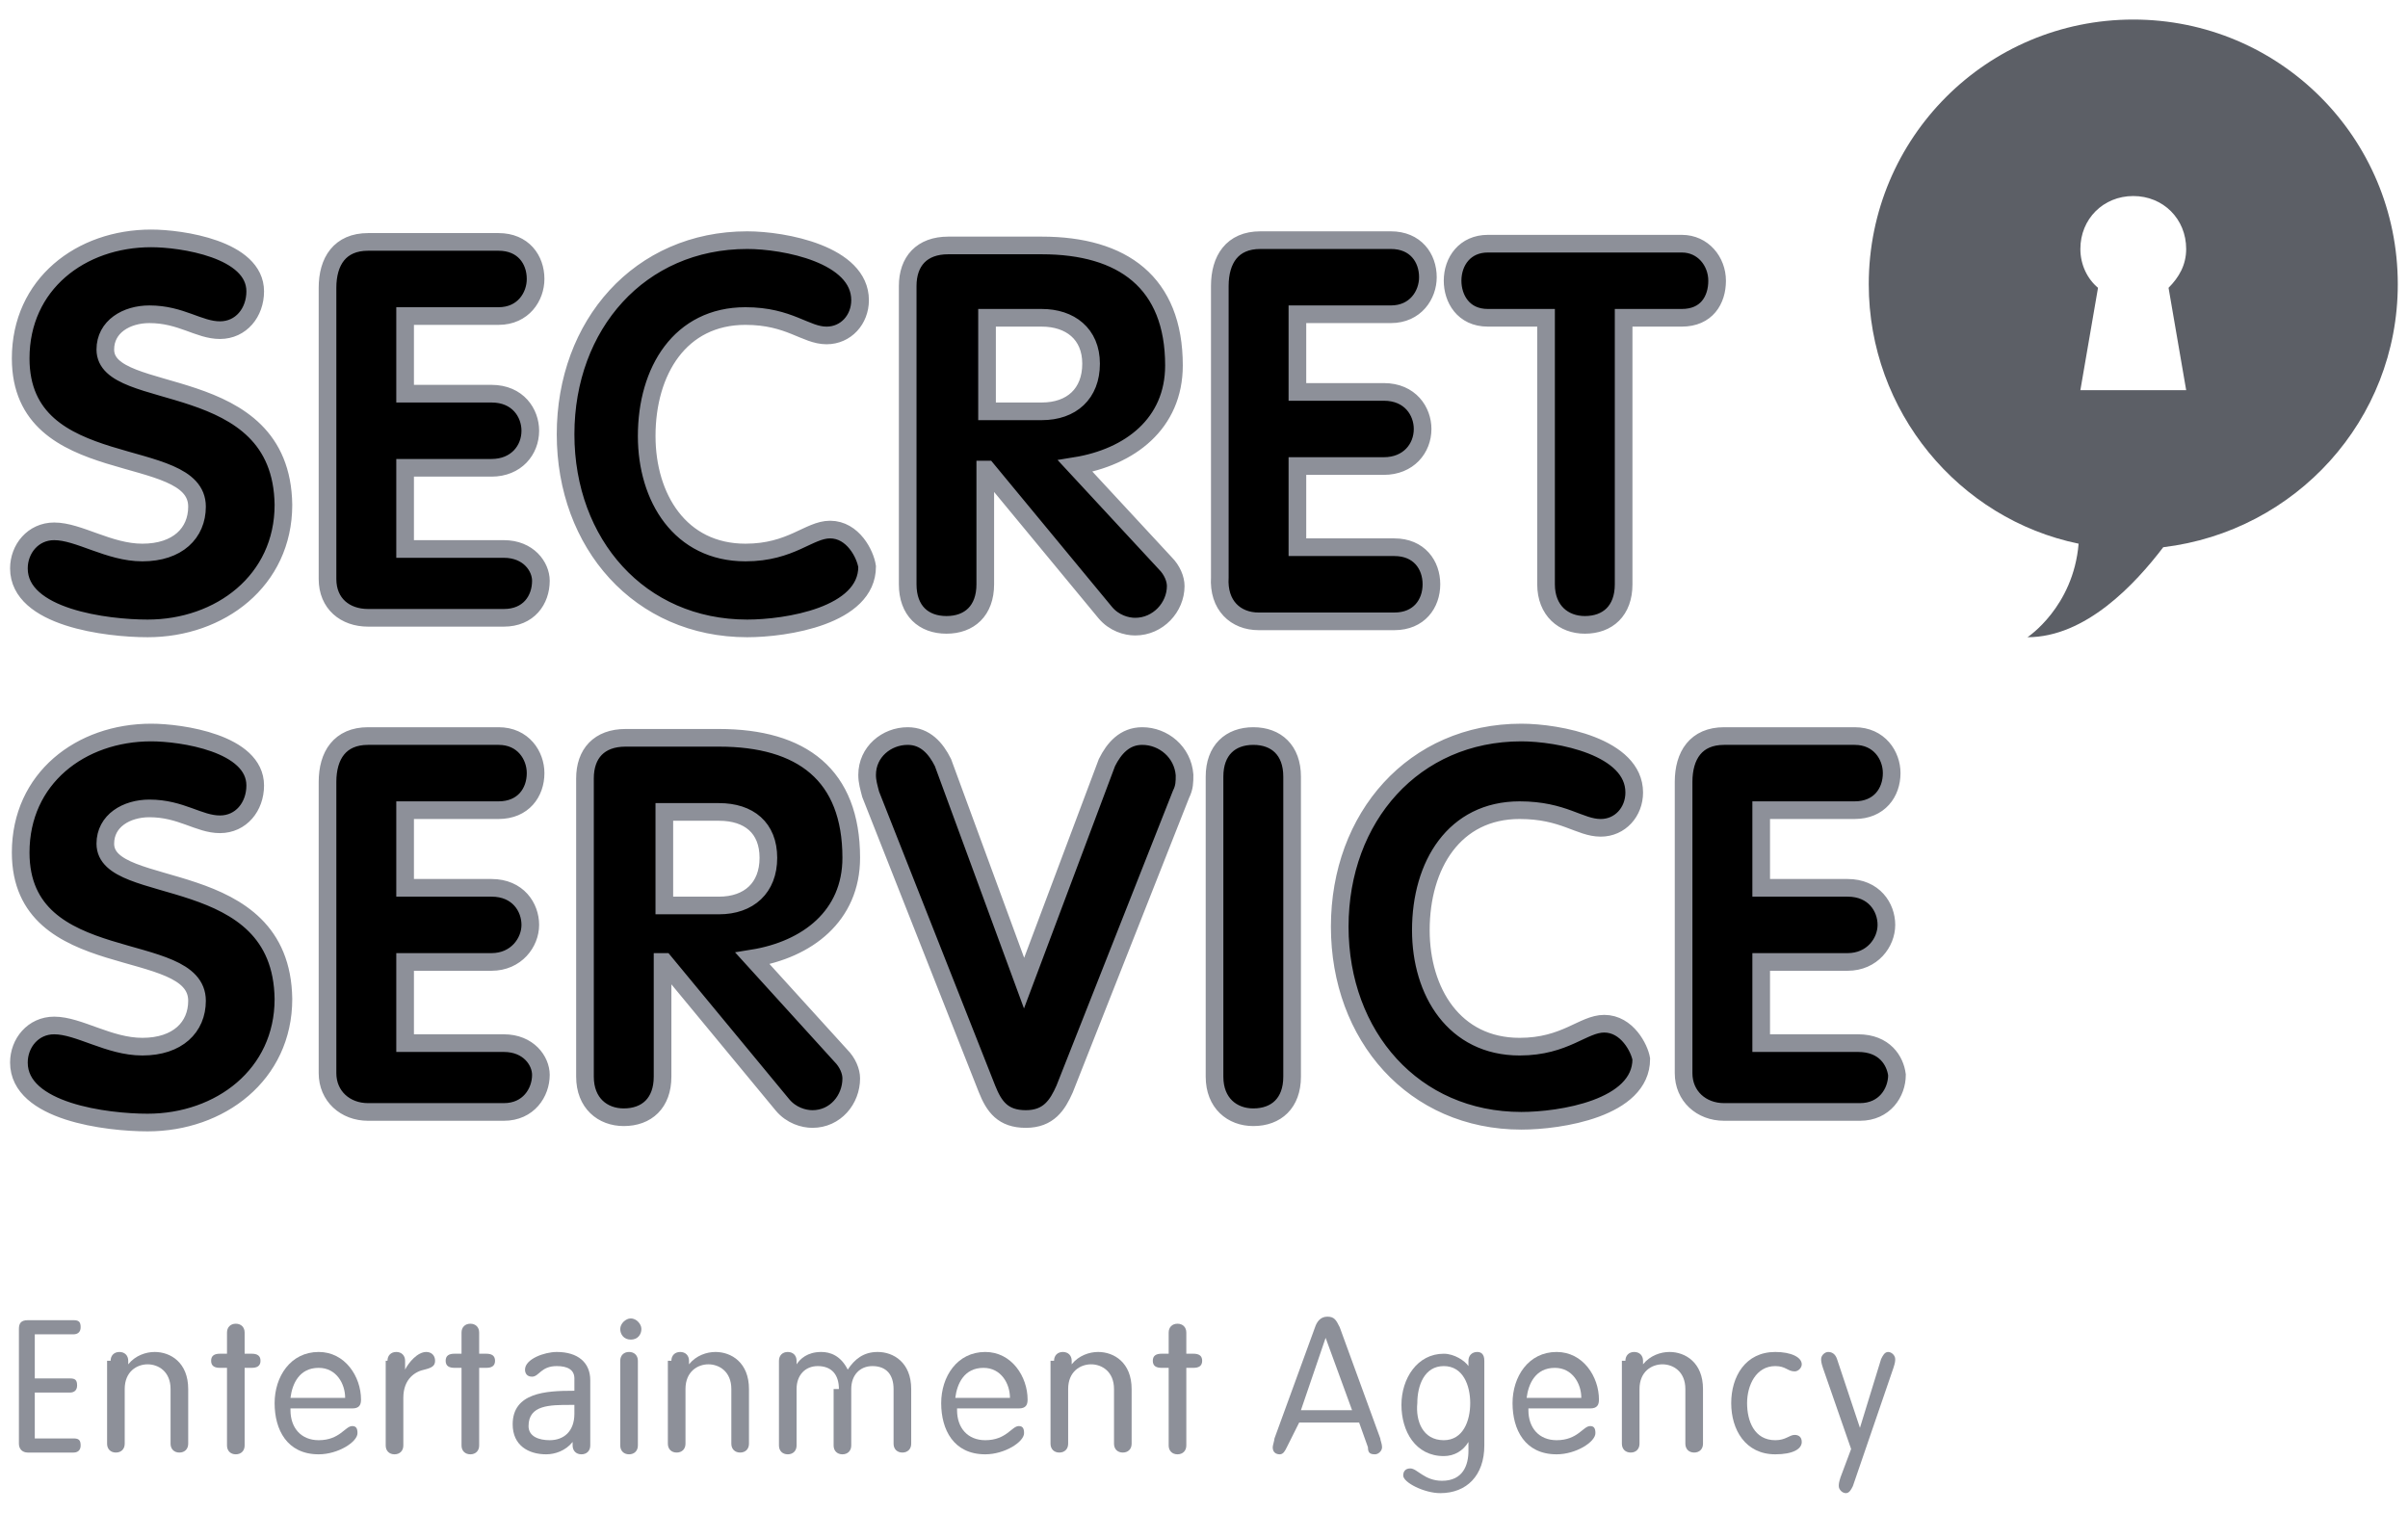
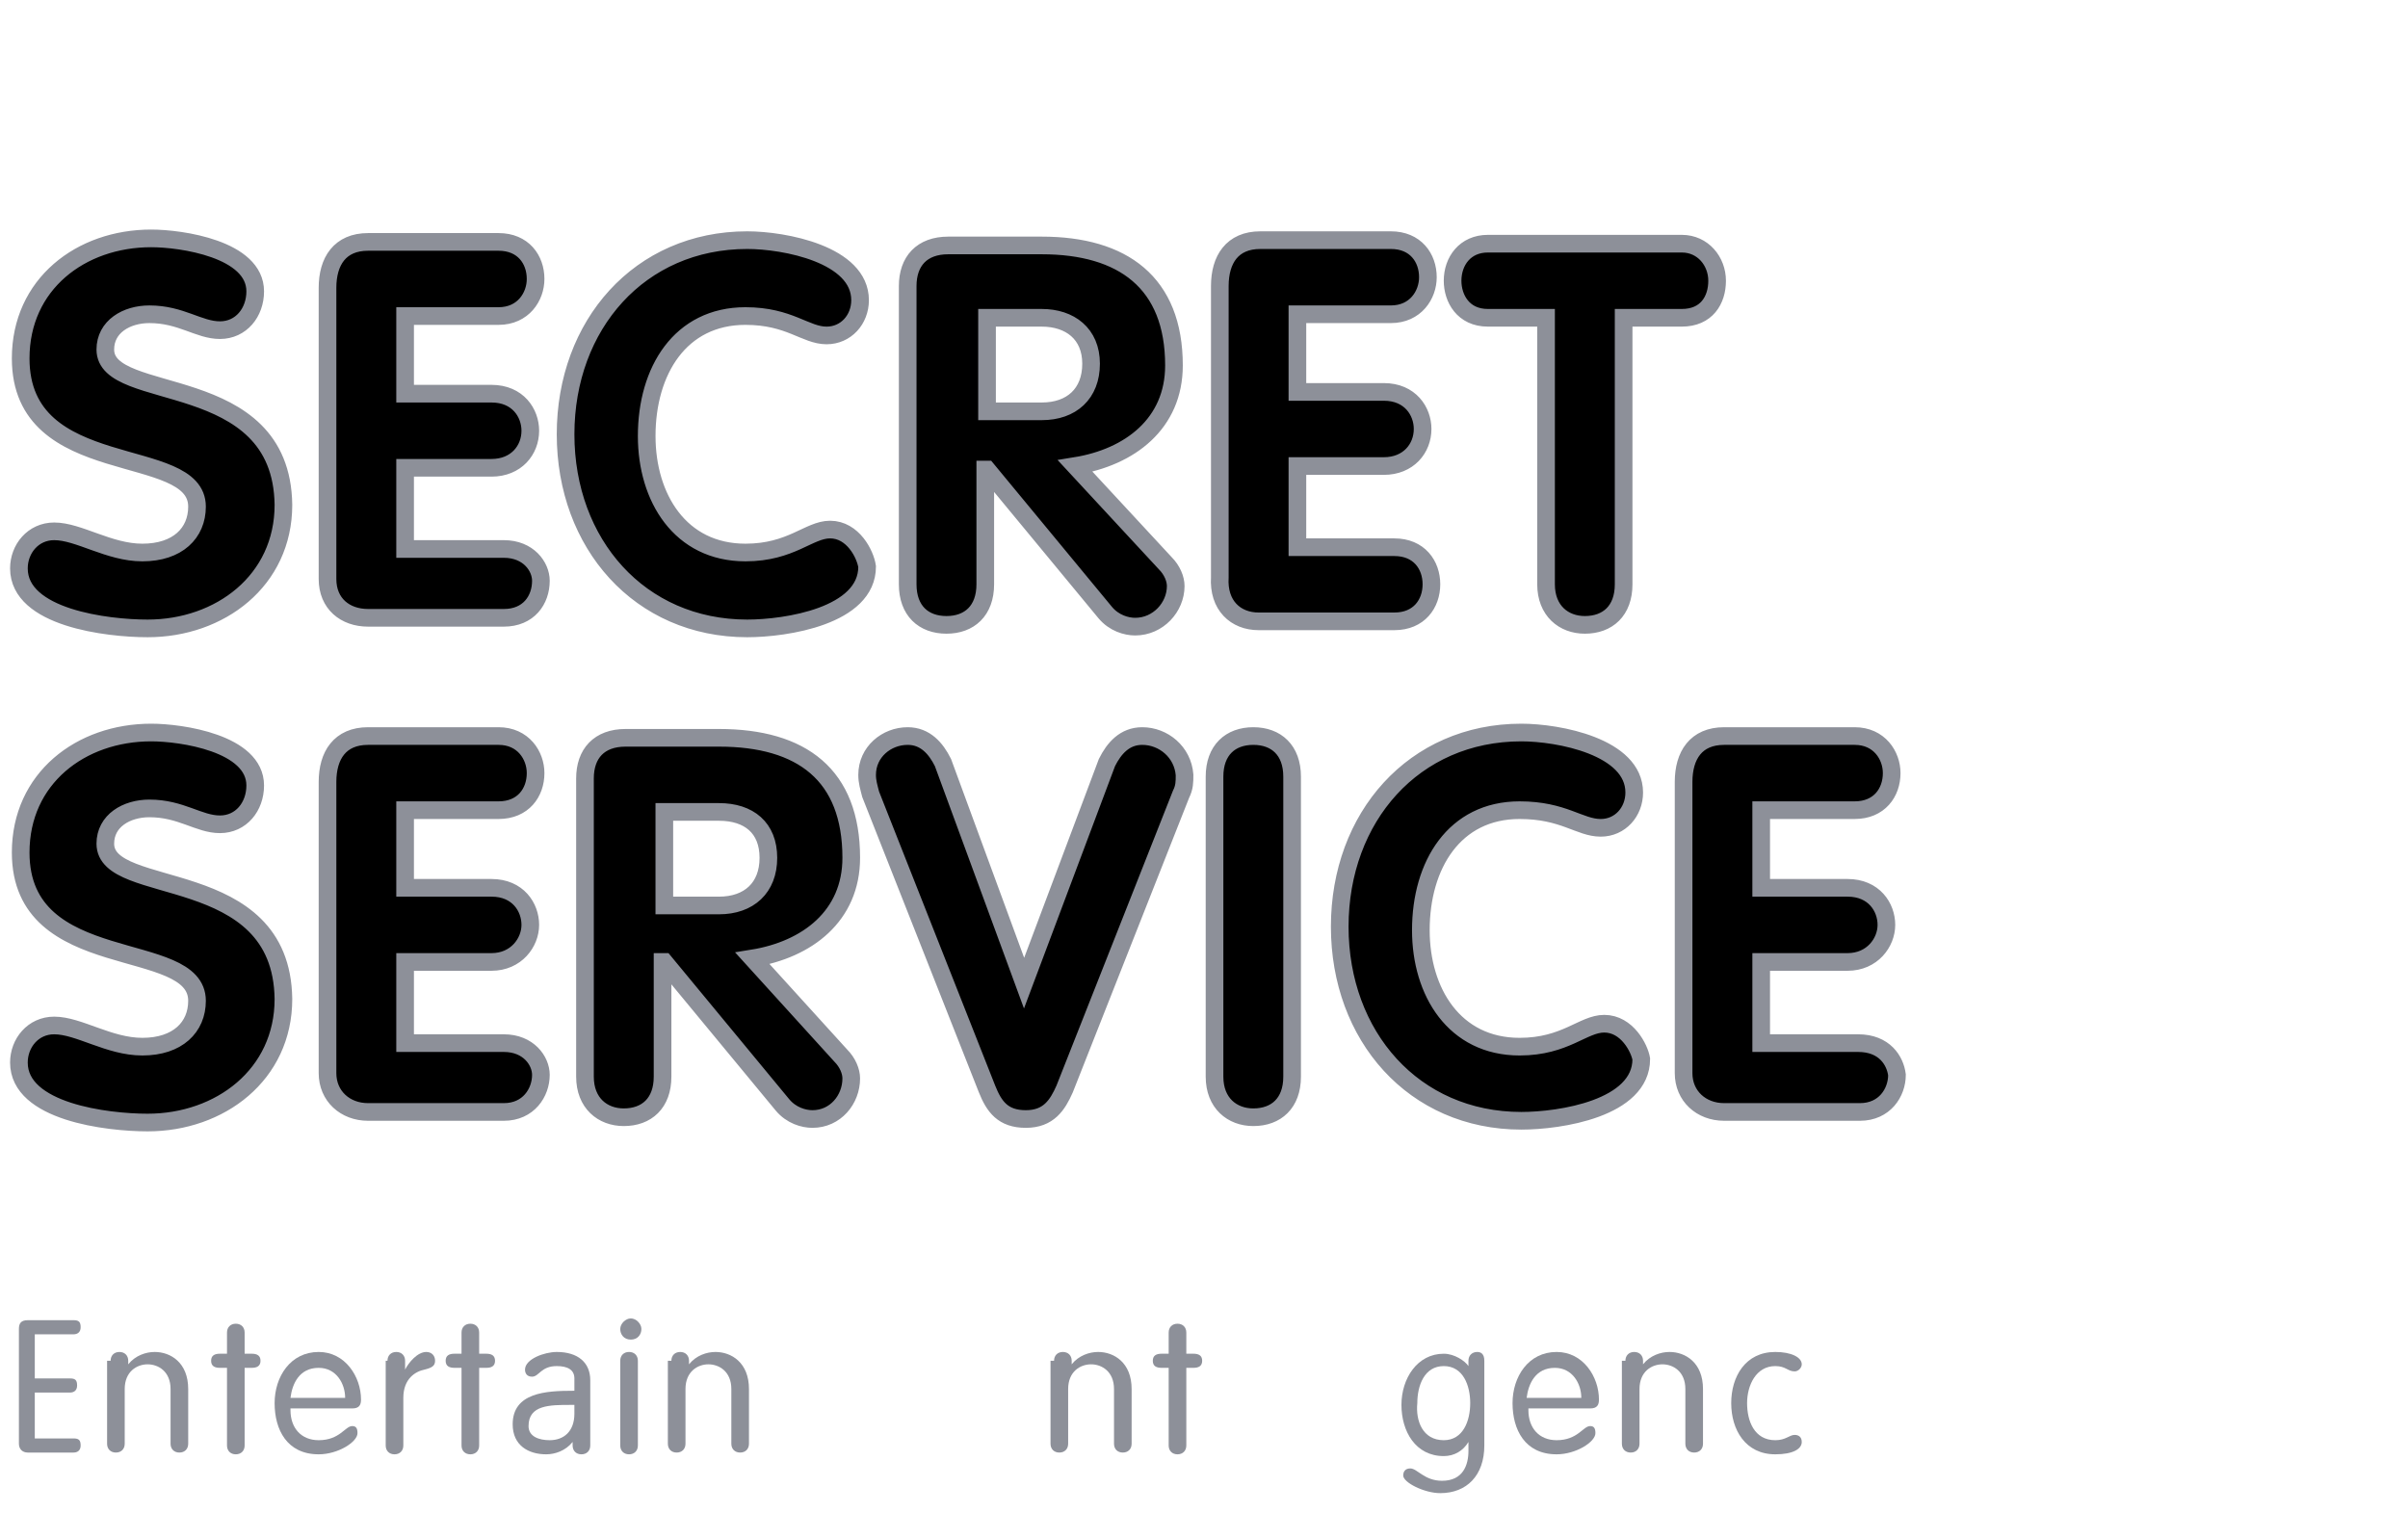
<svg xmlns="http://www.w3.org/2000/svg" width="191" height="120" viewBox="0 0 191 120" fill="none">
  <path d="M8.354 27.73C8.354 25.91 10.032 24.93 11.851 24.93C14.368 24.93 15.767 26.191 17.446 26.191C19.124 26.191 20.243 24.791 20.243 23.111C20.243 19.751 14.368 18.911 11.991 18.911C6.396 18.911 1.64 22.551 1.64 28.43C1.64 38.23 15.627 35.15 15.627 40.19C15.627 42.29 14.089 43.83 11.291 43.83C8.634 43.83 6.256 42.15 4.297 42.15C2.619 42.15 1.5 43.55 1.5 45.09C1.5 49.01 8.494 49.85 11.711 49.85C17.445 49.85 22.481 46.07 22.481 40.05C22.341 29.27 8.354 32.07 8.354 27.73ZM39.965 43.55H32.133V37.11H38.986C40.944 37.11 42.063 35.71 42.063 34.17C42.063 32.77 41.084 31.23 38.986 31.23H32.133V25.071H39.546C41.504 25.071 42.483 23.531 42.483 22.131C42.483 20.591 41.504 19.191 39.546 19.191H29.195C26.957 19.191 25.978 20.731 25.978 22.831V45.93C25.978 47.89 27.377 49.01 29.195 49.01H39.965C41.924 49.01 42.903 47.61 42.903 46.07C42.903 44.95 41.924 43.55 39.965 43.55ZM65.842 42.01C64.164 42.01 62.765 43.83 59.128 43.83C53.953 43.83 51.295 39.49 51.295 34.59C51.295 29.41 53.953 25.071 59.128 25.071C62.625 25.071 63.884 26.61 65.562 26.61C67.101 26.61 68.22 25.351 68.22 23.811C68.22 20.171 62.205 19.051 59.268 19.051C50.736 19.051 44.861 25.77 44.861 34.45C44.861 43.13 50.736 49.85 59.268 49.85C62.345 49.85 68.779 48.87 68.779 44.95C68.639 43.97 67.66 42.01 65.842 42.01ZM75.074 49.57C76.892 49.57 78.151 48.45 78.151 46.35V37.25H78.291L87.662 48.59C88.362 49.43 89.341 49.71 90.04 49.71C91.859 49.71 93.257 48.17 93.257 46.49C93.257 45.93 92.978 45.23 92.418 44.67L85.285 36.97C89.621 36.27 93.118 33.61 93.118 28.991C93.118 22.411 89.061 19.471 82.627 19.471H75.214C73.115 19.471 71.997 20.731 71.997 22.691V46.35C71.997 48.45 73.255 49.57 75.074 49.57ZM78.291 25.21H82.627C84.865 25.21 86.543 26.471 86.543 28.851C86.543 31.23 85.005 32.63 82.627 32.63H78.291V25.21ZM99.831 49.29H110.602C112.56 49.29 113.539 47.89 113.539 46.35C113.539 44.81 112.56 43.41 110.602 43.41H102.909V36.97H109.763C111.721 36.97 112.84 35.57 112.84 34.03C112.84 32.63 111.861 31.09 109.763 31.09H102.909V24.93H110.322C112.28 24.93 113.259 23.391 113.259 21.991C113.259 20.451 112.28 19.051 110.322 19.051H99.971C97.733 19.051 96.754 20.591 96.754 22.691V45.79C96.614 48.03 98.013 49.29 99.831 49.29ZM136.199 22.271C136.199 20.731 135.08 19.331 133.401 19.331H118.015C116.197 19.331 115.218 20.731 115.218 22.271C115.218 23.671 116.057 25.21 118.015 25.21H122.631V46.35C122.631 48.45 124.03 49.57 125.708 49.57C127.526 49.57 128.785 48.45 128.785 46.35V25.21H133.401C135.359 25.21 136.199 23.811 136.199 22.271ZM8.354 66.93C8.354 65.11 10.032 64.13 11.851 64.13C14.368 64.13 15.767 65.39 17.446 65.39C19.124 65.39 20.243 63.99 20.243 62.31C20.243 58.95 14.368 58.11 11.991 58.11C6.396 58.11 1.64 61.75 1.64 67.63C1.64 77.43 15.627 74.35 15.627 79.39C15.627 81.49 14.089 83.03 11.291 83.03C8.634 83.03 6.256 81.35 4.297 81.35C2.619 81.35 1.5 82.75 1.5 84.29C1.5 88.21 8.494 89.049 11.711 89.049C17.445 89.049 22.481 85.27 22.481 79.25C22.341 68.47 8.354 71.27 8.354 66.93ZM39.965 82.75H32.133V76.31H38.986C40.944 76.31 42.063 74.77 42.063 73.37C42.063 71.97 41.084 70.43 38.986 70.43H32.133V64.27H39.546C41.504 64.27 42.483 62.87 42.483 61.33C42.483 59.93 41.504 58.39 39.546 58.39H29.195C26.957 58.39 25.978 59.93 25.978 62.03V85.13C25.978 86.95 27.377 88.21 29.195 88.21H39.965C41.924 88.21 42.903 86.67 42.903 85.27C42.903 84.15 41.924 82.75 39.965 82.75ZM59.688 76.03C64.024 75.33 67.52 72.67 67.52 68.05C67.52 61.47 63.604 58.53 57.03 58.53H49.617C47.519 58.53 46.4 59.79 46.4 61.75V85.41C46.4 87.51 47.798 88.629 49.477 88.629C51.295 88.629 52.554 87.51 52.554 85.41V76.31H52.694L62.065 87.65C62.765 88.49 63.744 88.77 64.443 88.77C66.262 88.77 67.52 87.23 67.52 85.55C67.52 84.99 67.241 84.29 66.681 83.73L59.688 76.03ZM52.694 71.83V64.41H57.03C59.408 64.41 60.947 65.67 60.947 68.05C60.947 70.43 59.408 71.83 57.03 71.83H52.694ZM90.6 58.39C89.201 58.39 88.362 59.37 87.802 60.49L81.228 77.99L74.794 60.49C74.235 59.37 73.395 58.39 71.997 58.39C70.318 58.39 68.779 59.65 68.779 61.47C68.779 62.03 68.919 62.45 69.059 63.01L78.291 86.39C78.85 87.79 79.55 88.77 81.368 88.77C83.186 88.77 83.886 87.65 84.445 86.39L93.677 63.01C93.957 62.45 93.957 62.03 93.957 61.47C93.817 59.65 92.278 58.39 90.6 58.39ZM99.412 58.39C97.594 58.39 96.335 59.51 96.335 61.61V85.41C96.335 87.51 97.733 88.629 99.412 88.629C101.23 88.629 102.489 87.51 102.489 85.41V61.61C102.489 59.51 101.23 58.39 99.412 58.39ZM127.247 81.21C125.568 81.21 124.17 83.03 120.533 83.03C115.357 83.03 112.7 78.69 112.7 73.79C112.7 68.61 115.357 64.27 120.533 64.27C124.03 64.27 125.289 65.67 126.967 65.67C128.506 65.67 129.625 64.41 129.625 62.87C129.625 59.23 123.61 58.11 120.673 58.11C112.14 58.11 106.266 64.83 106.266 73.51C106.266 82.19 112.14 88.91 120.673 88.91C123.75 88.91 130.184 87.93 130.184 84.01C130.044 83.17 129.065 81.21 127.247 81.21ZM147.389 82.75H139.696V76.31H146.549C148.508 76.31 149.627 74.77 149.627 73.37C149.627 71.97 148.647 70.43 146.549 70.43H139.696V64.27H147.109C149.067 64.27 150.046 62.87 150.046 61.33C150.046 59.93 149.067 58.39 147.109 58.39H136.758C134.52 58.39 133.541 59.93 133.541 62.03V85.13C133.541 86.95 134.94 88.21 136.758 88.21H147.529C149.487 88.21 150.466 86.67 150.466 85.27C150.326 84.15 149.487 82.75 147.389 82.75Z" fill="black" stroke="#8D9099" stroke-width="1.4" />
-   <path fill-rule="evenodd" clip-rule="evenodd" d="M169.209 1.551C157.599 1.551 148.228 10.931 148.228 22.55C148.228 32.63 155.361 41.17 164.873 43.13C164.453 48.17 160.817 50.55 160.817 50.55C165.432 50.55 169.349 46.35 171.587 43.41C182.077 42.15 190.19 33.33 190.19 22.55C190.19 10.931 180.819 1.551 169.209 1.551ZM165.013 30.95L166.412 22.831C165.572 22.131 165.013 21.011 165.013 19.75C165.013 17.37 166.831 15.551 169.209 15.551C171.587 15.551 173.405 17.37 173.405 19.75C173.405 21.011 172.846 21.991 172.007 22.831L173.405 30.95H165.013Z" fill="#5C5F66" />
  <path d="M2.759 114.109H5.836C6.256 114.109 6.396 114.249 6.396 114.669C6.396 115.089 6.116 115.229 5.836 115.229H2.199C1.78 115.229 1.5 114.949 1.5 114.529V105.429C1.5 105.009 1.64 104.729 2.199 104.729H5.836C6.256 104.729 6.396 104.87 6.396 105.29C6.396 105.71 6.116 105.849 5.836 105.849H2.759V109.349H5.556C5.976 109.349 6.116 109.489 6.116 109.909C6.116 110.329 5.836 110.469 5.556 110.469H2.759V114.109Z" fill="#8D9099" />
  <path d="M8.773 107.95C8.773 107.53 9.053 107.25 9.473 107.25C9.892 107.25 10.172 107.53 10.172 107.95V108.23C10.732 107.53 11.571 107.25 12.27 107.25C13.529 107.25 14.928 108.09 14.928 110.19V114.529C14.928 114.949 14.648 115.229 14.228 115.229C13.809 115.229 13.529 114.949 13.529 114.529V110.19C13.529 108.79 12.55 108.23 11.711 108.23C10.871 108.23 9.892 108.79 9.892 110.19V114.529C9.892 114.949 9.613 115.229 9.193 115.229C8.773 115.229 8.494 114.949 8.494 114.529V107.95H8.773Z" fill="#8D9099" />
  <path d="M18.005 105.709C18.005 105.289 18.285 105.009 18.704 105.009C19.124 105.009 19.404 105.289 19.404 105.709V107.389H19.963C20.383 107.389 20.663 107.529 20.663 107.949C20.663 108.369 20.383 108.509 19.963 108.509H19.404V114.669C19.404 115.089 19.124 115.369 18.704 115.369C18.285 115.369 18.005 115.089 18.005 114.669V108.509H17.446C17.026 108.509 16.746 108.369 16.746 107.949C16.746 107.529 17.026 107.389 17.446 107.389H18.005V105.709Z" fill="#8D9099" />
  <path d="M23.041 111.87C23.041 113.269 23.88 114.249 25.279 114.249C26.957 114.249 27.377 113.129 27.936 113.129C28.216 113.129 28.356 113.269 28.356 113.689C28.356 114.389 26.817 115.369 25.279 115.369C22.761 115.369 21.782 113.409 21.782 111.309C21.782 109.21 23.041 107.25 25.279 107.25C27.377 107.25 28.636 109.209 28.636 111.029C28.636 111.449 28.496 111.729 27.936 111.729H23.041V111.87ZM27.377 110.89C27.377 109.77 26.677 108.51 25.279 108.51C23.74 108.51 23.18 109.77 23.041 110.89H27.377Z" fill="#8D9099" />
  <path d="M30.734 107.95C30.734 107.53 31.013 107.25 31.433 107.25C31.853 107.25 32.132 107.53 32.132 107.95V108.649C32.412 108.089 33.111 107.25 33.811 107.25C34.23 107.25 34.51 107.53 34.51 107.95C34.51 108.369 34.23 108.509 33.671 108.649C32.972 108.789 31.992 109.35 31.992 110.89V114.669C31.992 115.089 31.713 115.369 31.293 115.369C30.873 115.369 30.594 115.089 30.594 114.669V107.95H30.734Z" fill="#8D9099" />
  <path d="M36.608 105.709C36.608 105.289 36.888 105.009 37.308 105.009C37.727 105.009 38.007 105.289 38.007 105.709V107.389H38.566C38.986 107.389 39.266 107.529 39.266 107.949C39.266 108.369 38.986 108.509 38.566 108.509H38.007V114.669C38.007 115.089 37.727 115.369 37.308 115.369C36.888 115.369 36.608 115.089 36.608 114.669V108.509H36.049C35.629 108.509 35.349 108.369 35.349 107.949C35.349 107.529 35.629 107.389 36.049 107.389H36.608V105.709Z" fill="#8D9099" />
  <path d="M46.12 115.369C45.7 115.369 45.42 115.089 45.42 114.669V114.389C44.861 115.089 44.022 115.369 43.322 115.369C41.924 115.369 40.665 114.669 40.665 112.989C40.665 110.47 43.322 110.329 45.42 110.329H45.56V109.349C45.56 108.649 45.001 108.37 44.161 108.37C42.903 108.37 42.763 109.21 42.203 109.21C41.784 109.21 41.644 108.929 41.644 108.649C41.644 107.81 43.182 107.25 44.161 107.25C45.84 107.25 46.819 108.09 46.819 109.49V114.669C46.819 115.089 46.539 115.369 46.12 115.369ZM45.56 111.449H45.28C43.602 111.449 41.924 111.449 41.924 113.129C41.924 113.969 42.763 114.249 43.602 114.249C44.721 114.249 45.56 113.549 45.56 112.149V111.449Z" fill="#8D9099" />
  <path d="M50.036 104.589C50.456 104.589 50.875 105.009 50.875 105.429C50.875 105.849 50.596 106.269 50.036 106.269C49.477 106.269 49.197 105.849 49.197 105.429C49.197 105.009 49.617 104.589 50.036 104.589ZM50.596 114.669C50.596 115.089 50.316 115.369 49.896 115.369C49.477 115.369 49.197 115.089 49.197 114.669V107.949C49.197 107.529 49.477 107.249 49.896 107.249C50.316 107.249 50.596 107.529 50.596 107.949V114.669Z" fill="#8D9099" />
  <path d="M53.253 107.95C53.253 107.53 53.533 107.25 53.953 107.25C54.372 107.25 54.652 107.53 54.652 107.95V108.23C55.212 107.53 56.051 107.25 56.75 107.25C58.009 107.25 59.408 108.09 59.408 110.19V114.529C59.408 114.949 59.128 115.229 58.709 115.229C58.289 115.229 58.009 114.949 58.009 114.529V110.19C58.009 108.79 57.03 108.23 56.191 108.23C55.351 108.23 54.372 108.79 54.372 110.19V114.529C54.372 114.949 54.093 115.229 53.673 115.229C53.253 115.229 52.974 114.949 52.974 114.529V107.95H53.253Z" fill="#8D9099" />
-   <path d="M66.541 110.19C66.541 109.07 65.982 108.37 64.863 108.37C63.884 108.37 63.184 109.07 63.184 110.19V114.669C63.184 115.089 62.905 115.369 62.485 115.369C62.065 115.369 61.786 115.089 61.786 114.669V107.95C61.786 107.53 62.065 107.25 62.485 107.25C62.905 107.25 63.184 107.53 63.184 107.95V108.23C63.464 107.81 64.024 107.25 65.143 107.25C65.842 107.25 66.681 107.53 67.241 108.649C67.8 107.81 68.499 107.25 69.618 107.25C70.877 107.25 72.276 108.09 72.276 110.19V114.529C72.276 114.949 71.996 115.229 71.577 115.229C71.157 115.229 70.877 114.949 70.877 114.529V110.19C70.877 109.07 70.318 108.37 69.199 108.37C68.22 108.37 67.52 109.07 67.52 110.19V114.669C67.52 115.089 67.241 115.369 66.821 115.369C66.401 115.369 66.122 115.089 66.122 114.669V110.19H66.541Z" fill="#8D9099" />
-   <path d="M75.913 111.87C75.913 113.269 76.752 114.249 78.151 114.249C79.829 114.249 80.249 113.129 80.808 113.129C81.088 113.129 81.228 113.269 81.228 113.689C81.228 114.389 79.689 115.369 78.151 115.369C75.633 115.369 74.654 113.409 74.654 111.309C74.654 109.21 75.913 107.25 78.151 107.25C80.249 107.25 81.508 109.209 81.508 111.029C81.508 111.449 81.368 111.729 80.808 111.729H75.913V111.87ZM80.109 110.89C80.109 109.77 79.41 108.51 78.011 108.51C76.472 108.51 75.913 109.77 75.773 110.89H80.109Z" fill="#8D9099" />
  <path d="M83.606 107.95C83.606 107.53 83.886 107.25 84.305 107.25C84.725 107.25 85.005 107.53 85.005 107.95V108.23C85.564 107.53 86.403 107.25 87.103 107.25C88.362 107.25 89.76 108.09 89.76 110.19V114.529C89.76 114.949 89.481 115.229 89.061 115.229C88.641 115.229 88.362 114.949 88.362 114.529V110.19C88.362 108.79 87.382 108.23 86.543 108.23C85.704 108.23 84.725 108.79 84.725 110.19V114.529C84.725 114.949 84.445 115.229 84.026 115.229C83.606 115.229 83.326 114.949 83.326 114.529V107.95H83.606Z" fill="#8D9099" />
  <path d="M92.698 105.709C92.698 105.289 92.978 105.009 93.397 105.009C93.817 105.009 94.097 105.289 94.097 105.709V107.389H94.656C95.076 107.389 95.355 107.529 95.355 107.949C95.355 108.369 95.076 108.509 94.656 108.509H94.097V114.669C94.097 115.089 93.817 115.369 93.397 115.369C92.978 115.369 92.698 115.089 92.698 114.669V108.509H92.138C91.719 108.509 91.439 108.369 91.439 107.949C91.439 107.529 91.719 107.389 92.138 107.389H92.698V105.709Z" fill="#8D9099" />
-   <path d="M102.069 114.809C101.93 115.089 101.79 115.369 101.51 115.369C101.23 115.369 100.95 115.229 100.95 114.809C100.95 114.669 101.09 114.249 101.09 114.109L104.307 105.289C104.447 104.869 104.727 104.449 105.286 104.449C105.846 104.449 105.986 104.729 106.266 105.289L109.483 114.109C109.483 114.249 109.623 114.529 109.623 114.809C109.623 115.089 109.343 115.369 109.063 115.369C108.644 115.369 108.504 115.229 108.504 114.809L107.804 112.849H103.049L102.069 114.809ZM105.147 106.129L103.188 111.869H107.245L105.147 106.129Z" fill="#8D9099" />
  <path d="M117.735 114.669C117.735 117.049 116.337 118.449 114.238 118.449C112.98 118.449 111.301 117.609 111.301 117.049C111.301 116.769 111.441 116.489 111.861 116.489C112.42 116.489 112.98 117.469 114.378 117.469C116.057 117.469 116.476 116.209 116.476 115.089V114.389C116.057 115.089 115.357 115.509 114.518 115.509C112.28 115.509 111.161 113.549 111.161 111.449C111.161 109.349 112.42 107.39 114.518 107.39C115.357 107.39 116.197 107.95 116.476 108.37V107.95C116.476 107.53 116.756 107.25 117.176 107.25C117.455 107.25 117.735 107.39 117.735 107.95V114.669ZM114.518 114.249C116.057 114.249 116.616 112.709 116.616 111.309C116.616 109.91 116.057 108.37 114.518 108.37C112.979 108.37 112.42 109.91 112.42 111.309C112.28 112.709 112.84 114.249 114.518 114.249Z" fill="#8D9099" />
  <path d="M121.232 111.87C121.232 113.269 122.071 114.249 123.47 114.249C125.149 114.249 125.568 113.129 126.128 113.129C126.407 113.129 126.547 113.269 126.547 113.689C126.547 114.389 125.009 115.369 123.47 115.369C120.952 115.369 119.973 113.409 119.973 111.309C119.973 109.21 121.232 107.25 123.47 107.25C125.568 107.25 126.827 109.209 126.827 111.029C126.827 111.449 126.687 111.729 126.128 111.729H121.232V111.87ZM125.428 110.89C125.428 109.77 124.729 108.51 123.33 108.51C121.792 108.51 121.232 109.77 121.092 110.89H125.428Z" fill="#8D9099" />
  <path d="M128.925 107.95C128.925 107.53 129.205 107.25 129.625 107.25C130.044 107.25 130.324 107.53 130.324 107.95V108.23C130.883 107.53 131.723 107.25 132.422 107.25C133.681 107.25 135.08 108.09 135.08 110.19V114.529C135.08 114.949 134.8 115.229 134.38 115.229C133.961 115.229 133.681 114.949 133.681 114.529V110.19C133.681 108.79 132.702 108.23 131.863 108.23C131.023 108.23 130.044 108.79 130.044 110.19V114.529C130.044 114.949 129.765 115.229 129.345 115.229C128.925 115.229 128.646 114.949 128.646 114.529V107.95H128.925Z" fill="#8D9099" />
  <path d="M140.815 107.25C142.073 107.25 142.913 107.67 142.913 108.23C142.913 108.51 142.633 108.79 142.353 108.79C141.794 108.79 141.654 108.37 140.815 108.37C139.276 108.37 138.577 109.91 138.577 111.309C138.577 112.709 139.136 114.249 140.815 114.249C141.654 114.249 141.933 113.829 142.353 113.829C142.633 113.829 142.913 113.969 142.913 114.389C142.913 114.949 142.213 115.369 140.815 115.369C138.437 115.369 137.318 113.409 137.318 111.309C137.318 109.21 138.437 107.25 140.815 107.25Z" fill="#8D9099" />
-   <path d="M144.591 108.51C144.451 108.09 144.451 107.95 144.451 107.81C144.451 107.53 144.731 107.25 145.011 107.25C145.291 107.25 145.57 107.39 145.71 107.81L147.529 113.269L149.207 107.81C149.347 107.53 149.487 107.25 149.767 107.25C150.046 107.25 150.326 107.53 150.326 107.81C150.326 107.95 150.326 108.09 150.186 108.51L146.969 117.889C146.829 118.169 146.689 118.449 146.41 118.449C146.13 118.449 145.85 118.169 145.85 117.889C145.85 117.749 145.85 117.609 145.99 117.189L146.829 114.949L144.591 108.51Z" fill="#8D9099" />
</svg>